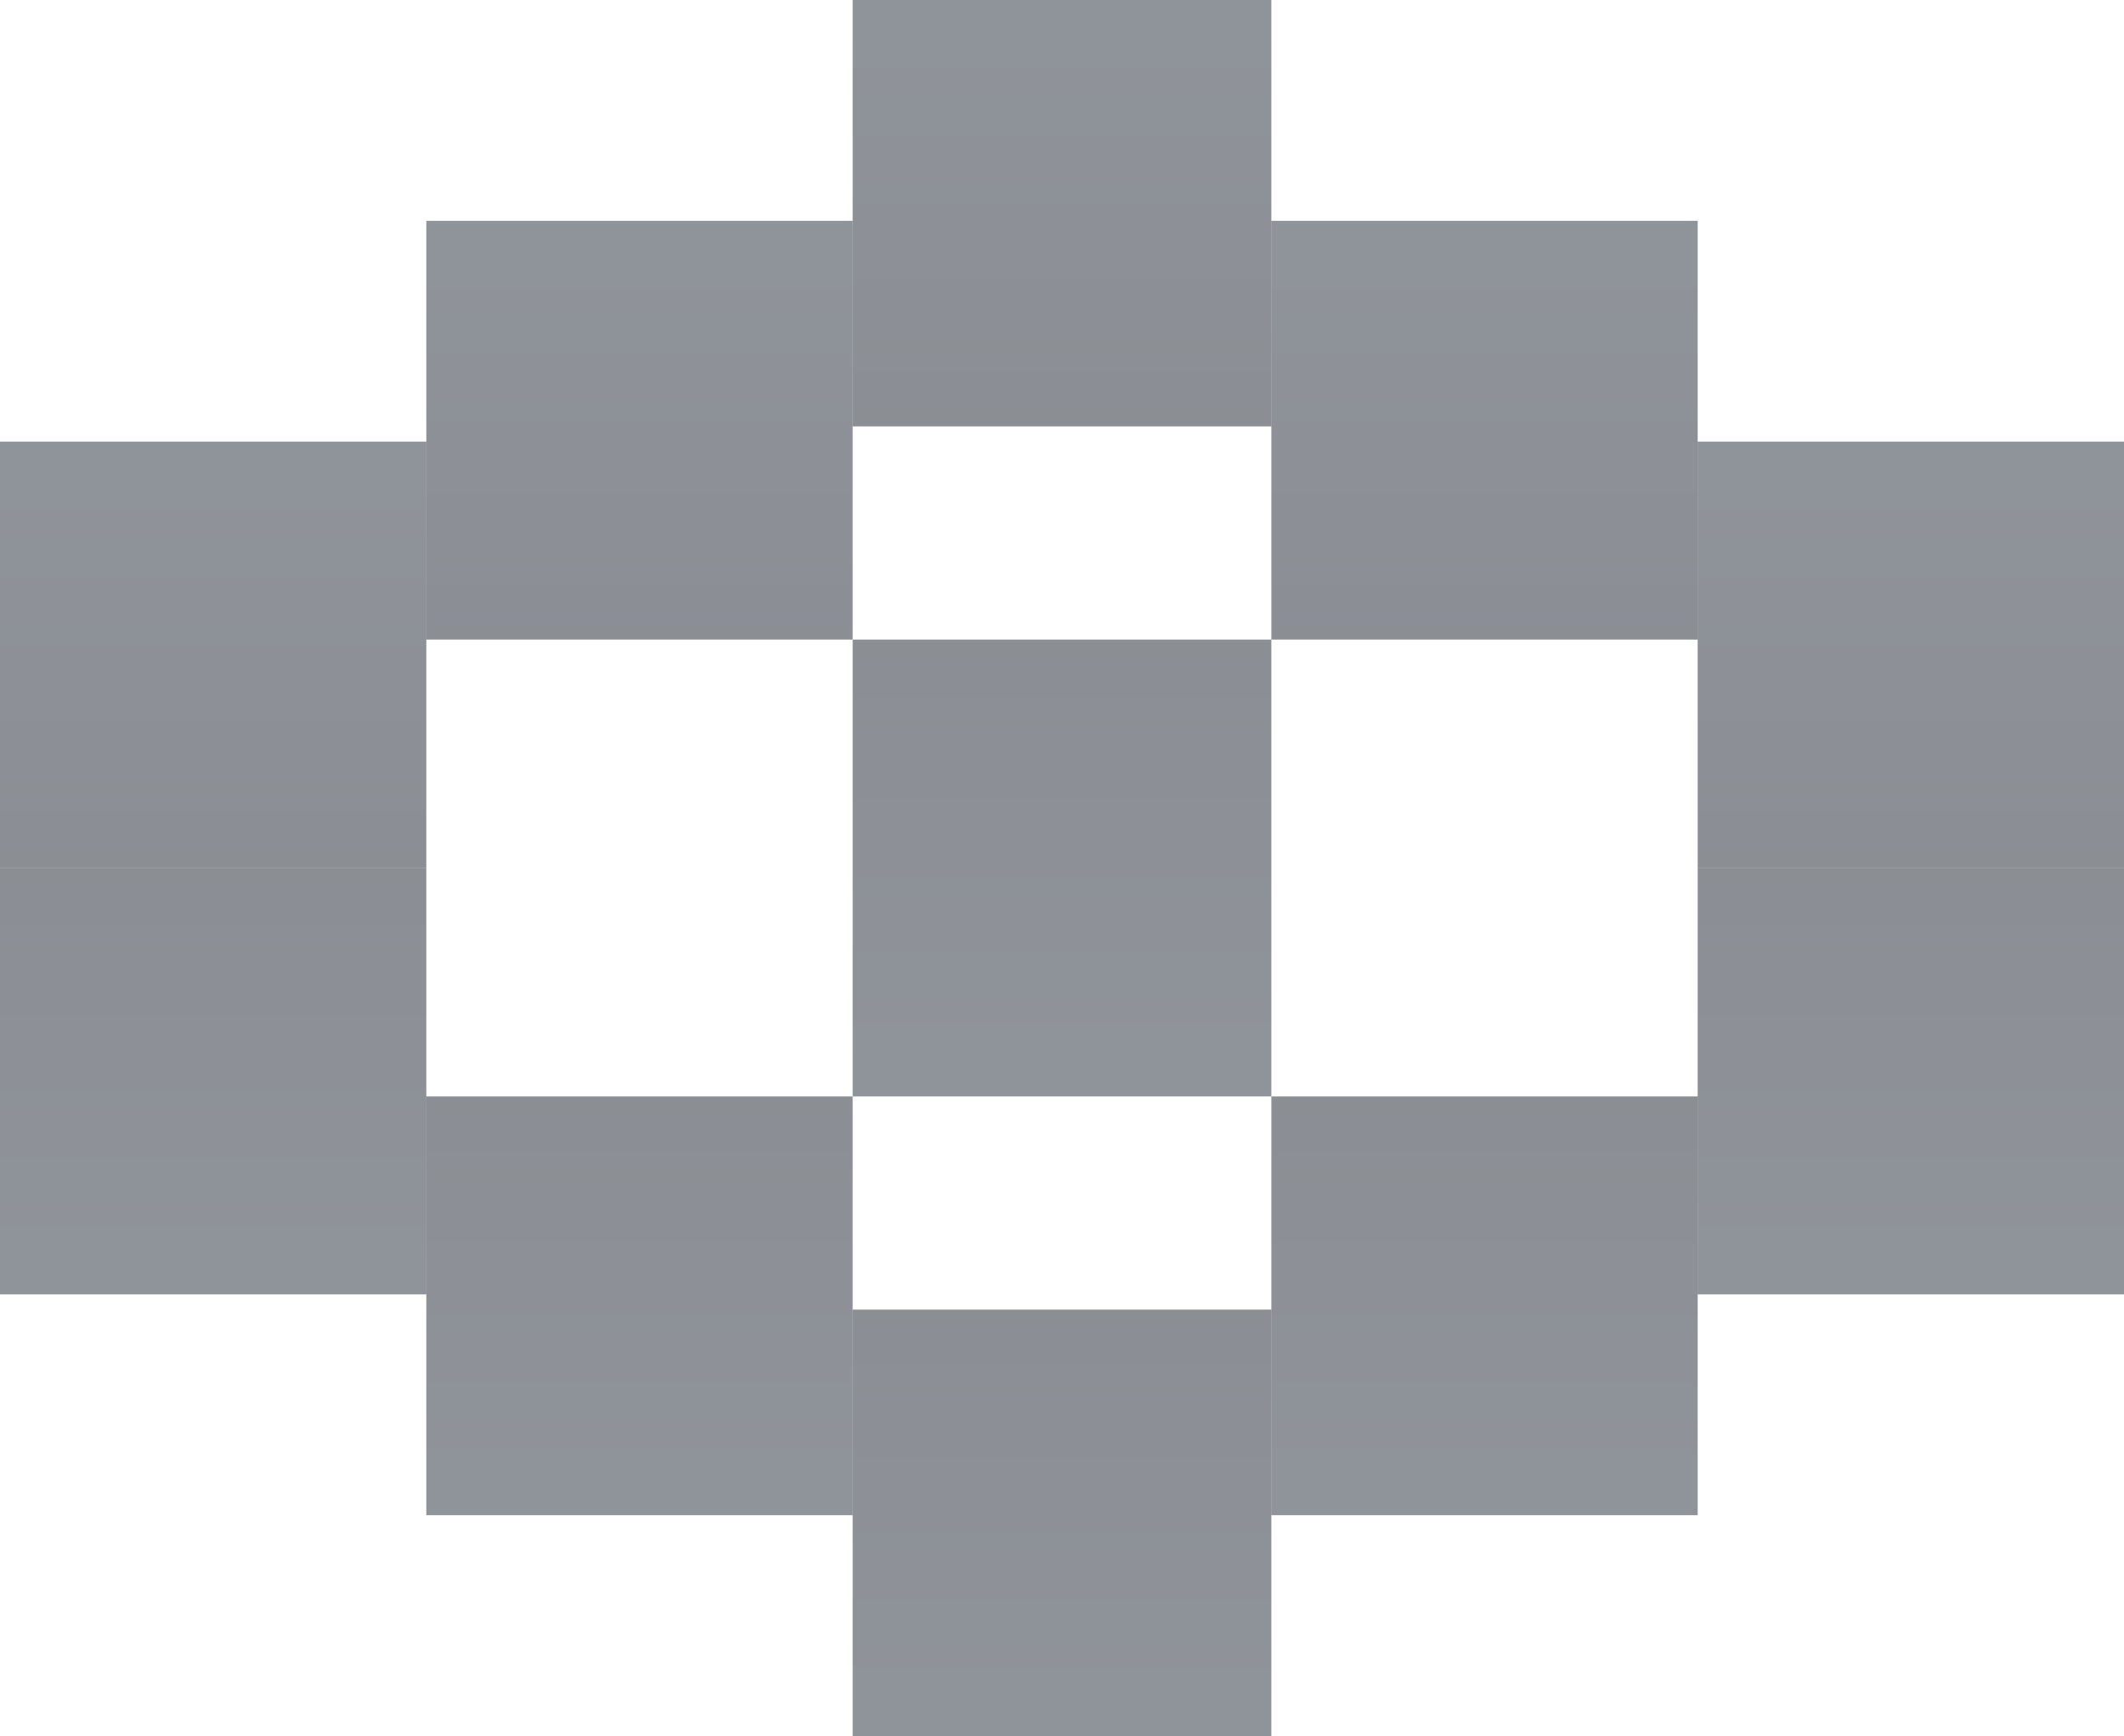
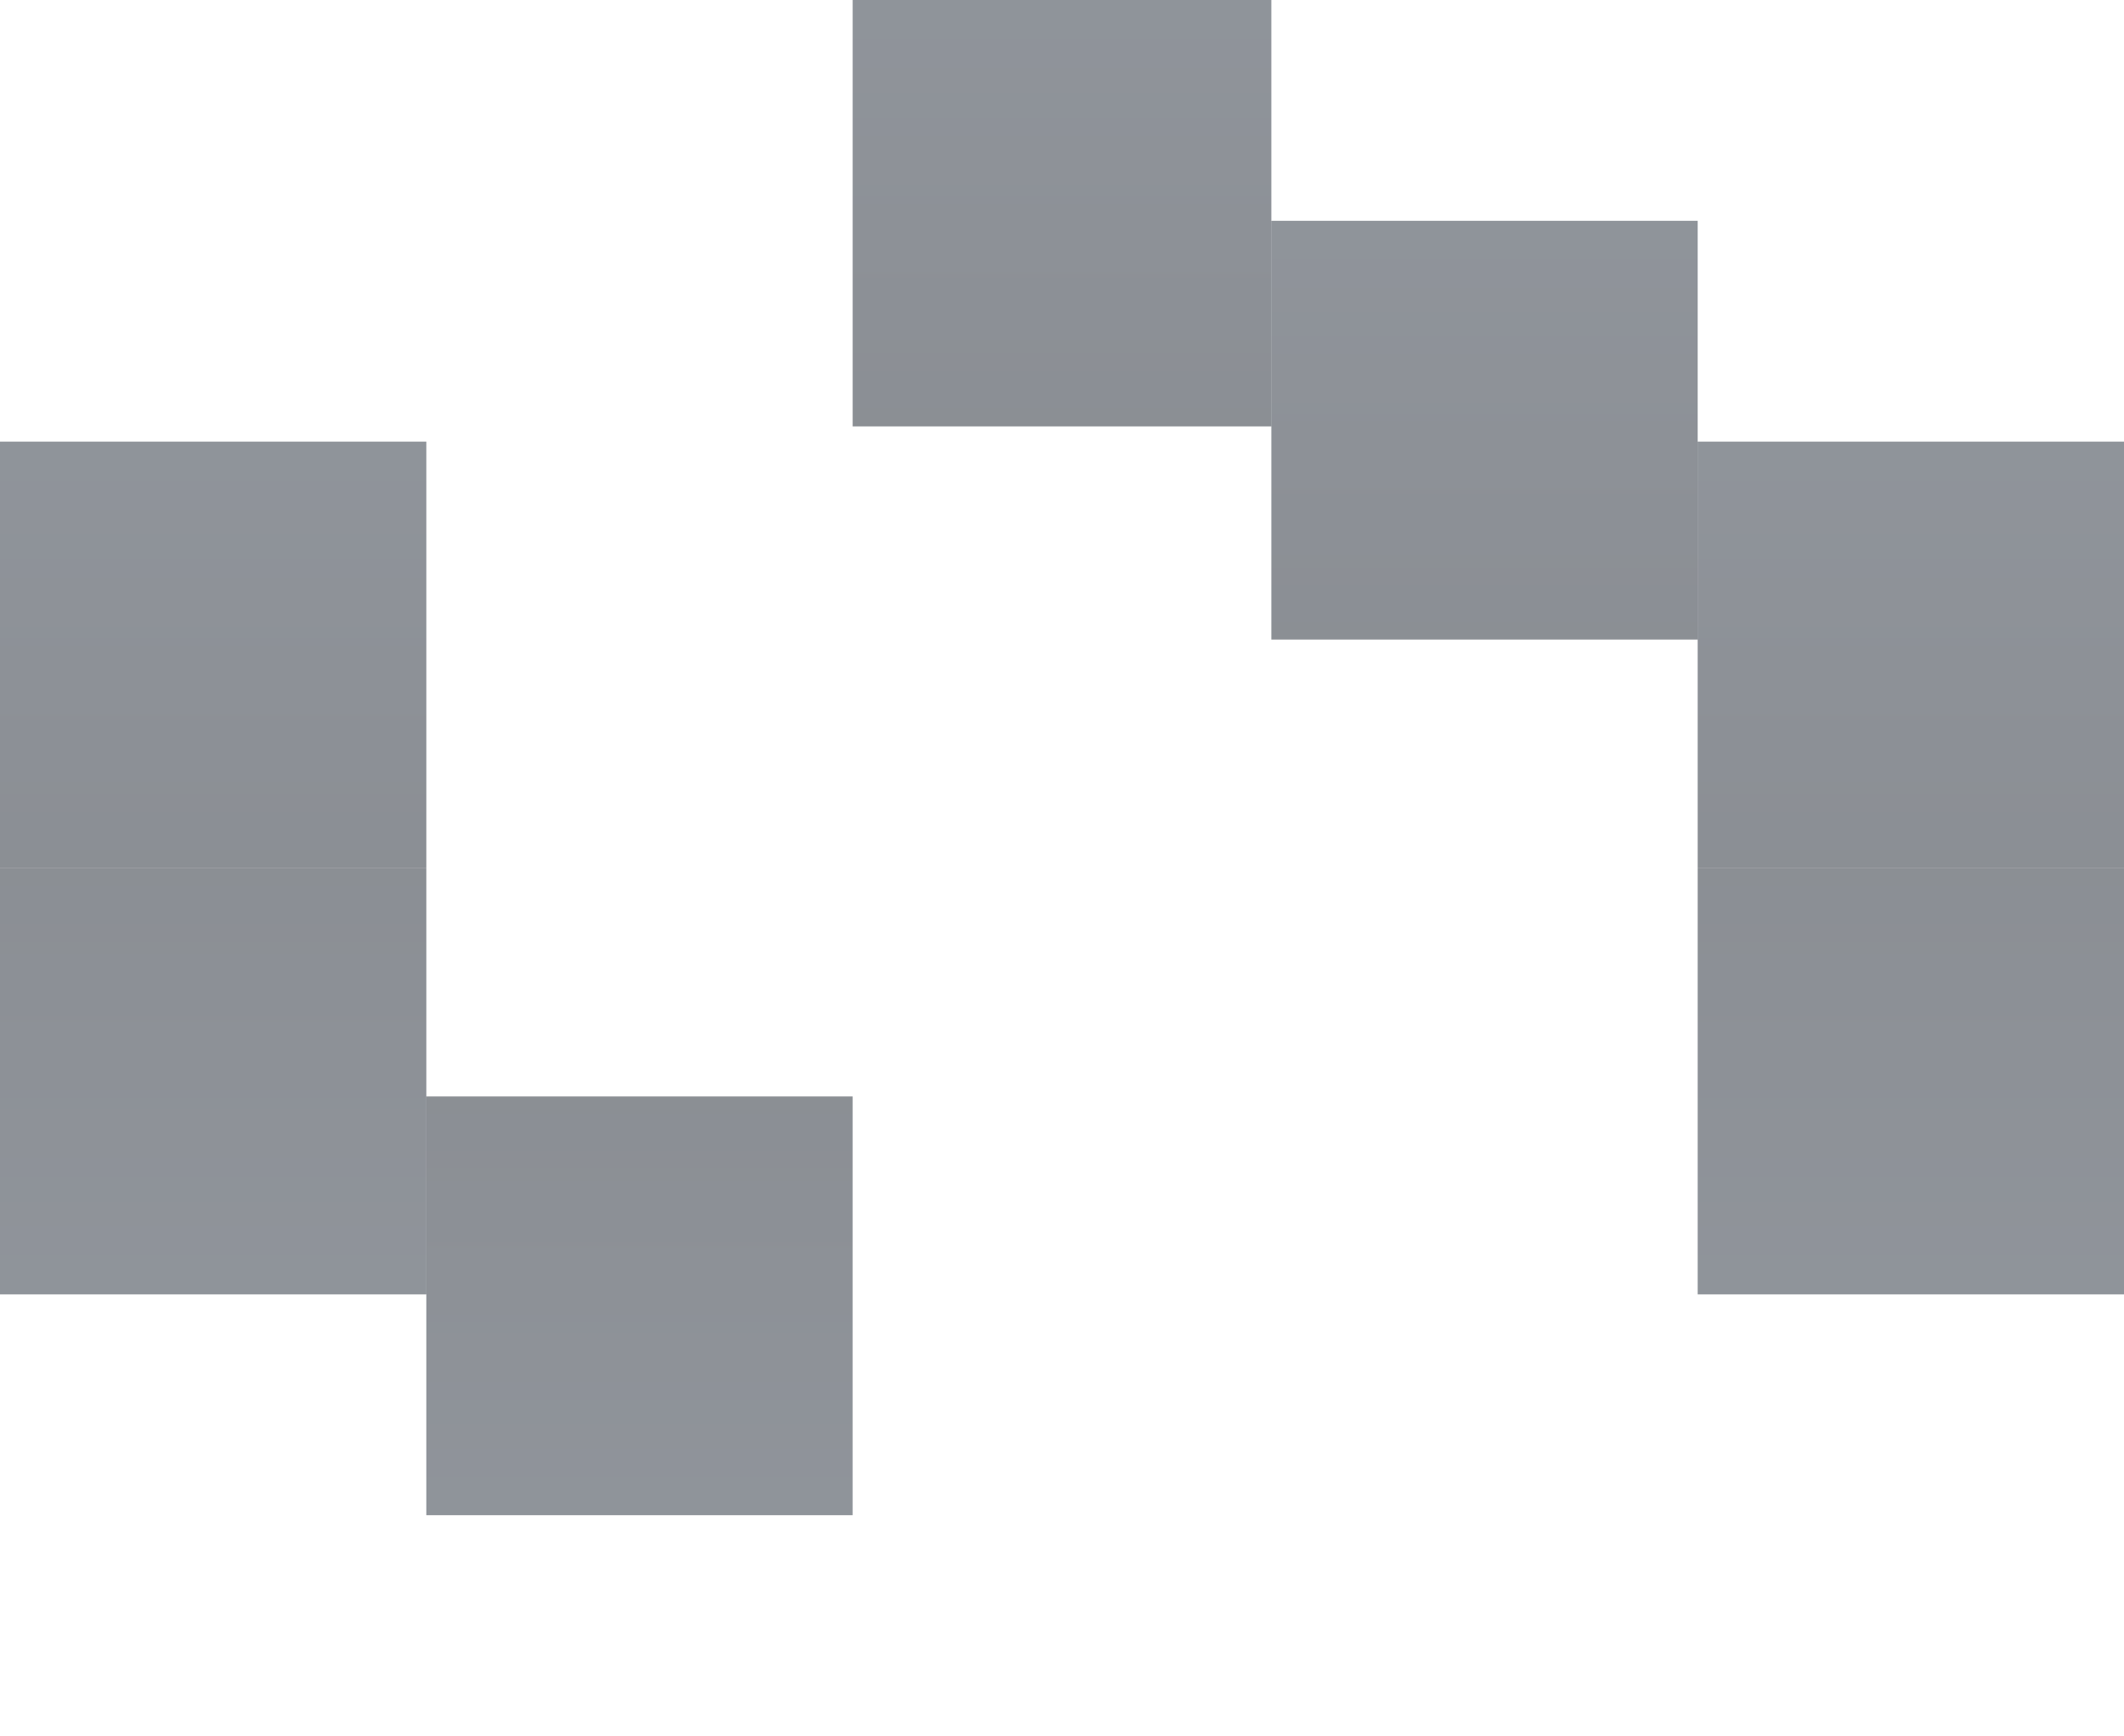
<svg xmlns="http://www.w3.org/2000/svg" width="279" height="228" viewBox="0 0 279 228" fill="none">
-   <path d="M112 172H167V228H112V172Z" fill="url(#paint0_linear_1096_16)" fill-opacity="0.5" />
-   <path d="M167 144H223V199H167V144Z" fill="url(#paint1_linear_1096_16)" fill-opacity="0.5" />
  <path d="M223 114H279V170H223V114Z" fill="url(#paint2_linear_1096_16)" fill-opacity="0.5" />
  <path d="M0 114H56V170H0V114Z" fill="url(#paint3_linear_1096_16)" fill-opacity="0.5" />
  <path d="M56 144H112V199H56V144Z" fill="url(#paint4_linear_1096_16)" fill-opacity="0.5" />
  <path d="M167 56L112 56L112 -9.93556e-07L167 3.8147e-06L167 56Z" fill="url(#paint5_linear_1096_16)" fill-opacity="0.5" />
-   <path d="M112 84L56 84L56 29L112 29L112 84Z" fill="url(#paint6_linear_1096_16)" fill-opacity="0.5" />
  <path d="M56 114L0 114L4.89568e-06 58L56 58L56 114Z" fill="url(#paint7_linear_1096_16)" fill-opacity="0.5" />
  <path d="M279 114L223 114L223 58L279 58L279 114Z" fill="url(#paint8_linear_1096_16)" fill-opacity="0.5" />
  <path d="M223 84L167 84L167 29L223 29L223 84Z" fill="url(#paint9_linear_1096_16)" fill-opacity="0.5" />
-   <rect x="112" y="84" width="55" height="60" fill="url(#paint10_linear_1096_16)" fill-opacity="0.5" />
  <defs>
    <linearGradient id="paint0_linear_1096_16" x1="121" y1="161" x2="121" y2="228" gradientUnits="userSpaceOnUse">
      <stop stop-color="#161D28" />
      <stop offset="1" stop-color="#212A37" />
    </linearGradient>
    <linearGradient id="paint1_linear_1096_16" x1="176.164" y1="133.196" x2="176.164" y2="199" gradientUnits="userSpaceOnUse">
      <stop stop-color="#161D28" />
      <stop offset="1" stop-color="#212A37" />
    </linearGradient>
    <linearGradient id="paint2_linear_1096_16" x1="232.164" y1="103" x2="232.164" y2="170" gradientUnits="userSpaceOnUse">
      <stop stop-color="#161D28" />
      <stop offset="1" stop-color="#212A37" />
    </linearGradient>
    <linearGradient id="paint3_linear_1096_16" x1="9.164" y1="103" x2="9.164" y2="170" gradientUnits="userSpaceOnUse">
      <stop stop-color="#161D28" />
      <stop offset="1" stop-color="#212A37" />
    </linearGradient>
    <linearGradient id="paint4_linear_1096_16" x1="65.164" y1="133.196" x2="65.164" y2="199" gradientUnits="userSpaceOnUse">
      <stop stop-color="#161D28" />
      <stop offset="1" stop-color="#212A37" />
    </linearGradient>
    <linearGradient id="paint5_linear_1096_16" x1="158" y1="67" x2="158" y2="1.56823e-06" gradientUnits="userSpaceOnUse">
      <stop stop-color="#161D28" />
      <stop offset="1" stop-color="#212A37" />
    </linearGradient>
    <linearGradient id="paint6_linear_1096_16" x1="102.836" y1="94.804" x2="102.836" y2="29" gradientUnits="userSpaceOnUse">
      <stop stop-color="#161D28" />
      <stop offset="1" stop-color="#212A37" />
    </linearGradient>
    <linearGradient id="paint7_linear_1096_16" x1="46.836" y1="125" x2="46.836" y2="58" gradientUnits="userSpaceOnUse">
      <stop stop-color="#161D28" />
      <stop offset="1" stop-color="#212A37" />
    </linearGradient>
    <linearGradient id="paint8_linear_1096_16" x1="269.836" y1="125" x2="269.836" y2="58" gradientUnits="userSpaceOnUse">
      <stop stop-color="#161D28" />
      <stop offset="1" stop-color="#212A37" />
    </linearGradient>
    <linearGradient id="paint9_linear_1096_16" x1="213.836" y1="94.804" x2="213.836" y2="29" gradientUnits="userSpaceOnUse">
      <stop stop-color="#161D28" />
      <stop offset="1" stop-color="#212A37" />
    </linearGradient>
    <linearGradient id="paint10_linear_1096_16" x1="121" y1="72.214" x2="121" y2="144" gradientUnits="userSpaceOnUse">
      <stop stop-color="#161D28" />
      <stop offset="1" stop-color="#212A37" />
    </linearGradient>
  </defs>
</svg>